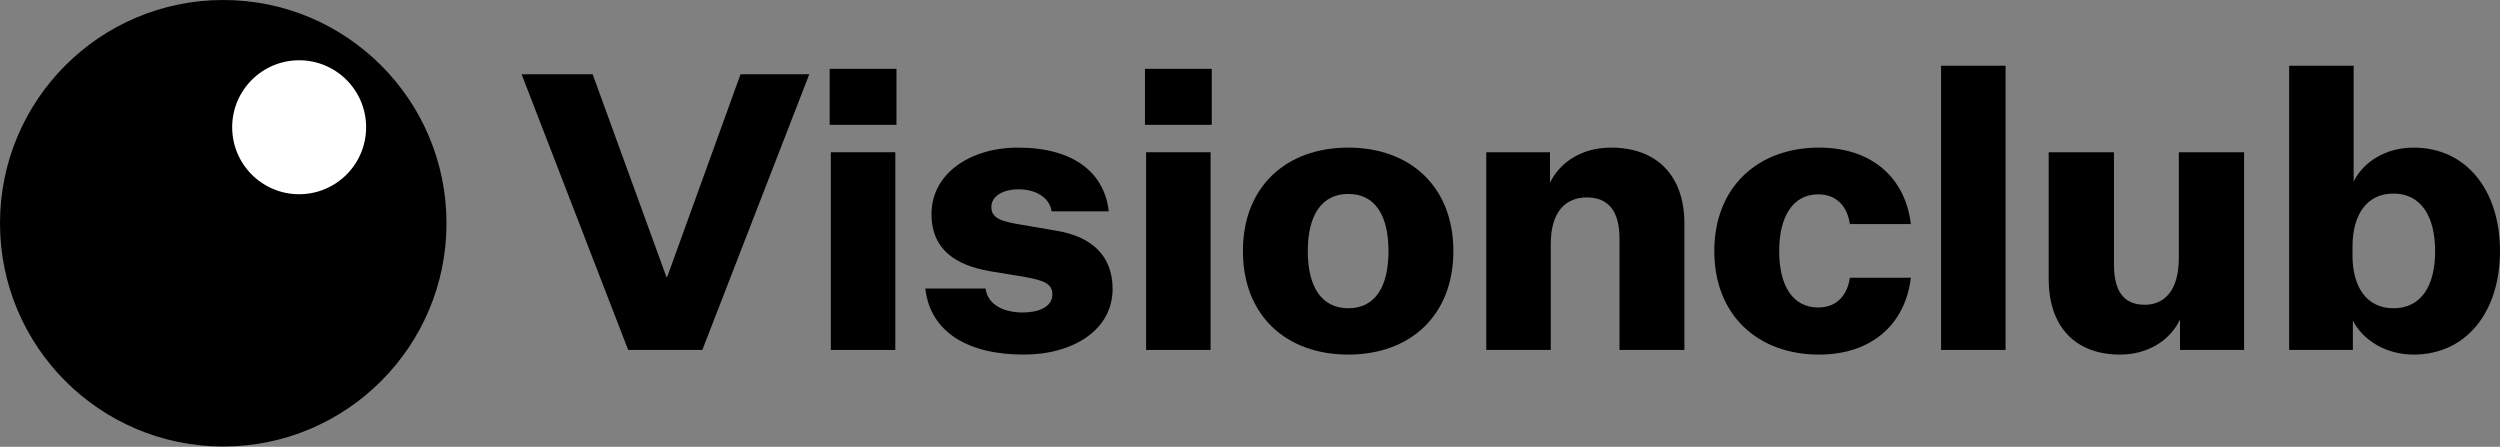
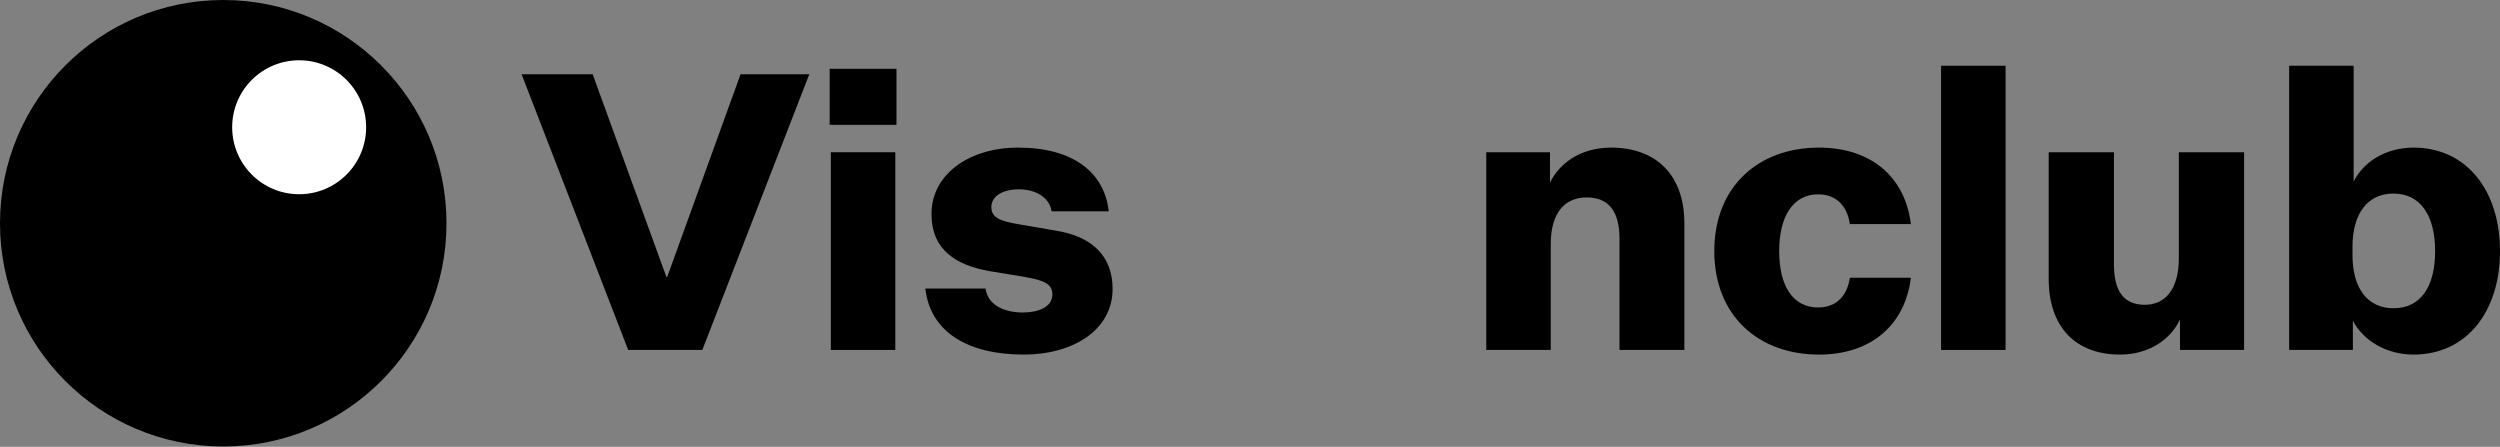
<svg xmlns="http://www.w3.org/2000/svg" width="1024" height="183" viewBox="0 0 1024 183" fill="none">
  <rect x="0" y="0" width="1024" height="183" fill="#808080" stroke="none" />
  <path d="M963.737 131.32V143.341H937.639V26.928H964.054V74.379C968.008 66.313 977.182 60.46 988.57 60.46C1010.4 60.46 1024 78.175 1024 102.85C1024 127.524 1010.4 145.239 988.57 145.239C977.34 145.239 967.85 139.387 963.737 131.32ZM963.579 101.11V104.59C963.579 118.034 969.748 126.259 980.345 126.259C991.417 126.259 997.427 117.56 997.427 102.85C997.427 88.298 991.417 79.282 980.345 79.282C969.748 79.282 963.579 87.507 963.579 101.11Z" fill="black" />
  <path d="M919.178 143.341H892.922V130.846C889.126 139.071 880.11 145.239 868.405 145.239C850.058 145.239 839.144 133.851 839.144 114.238V62.358H865.875V108.228C865.875 119.458 869.987 124.835 878.528 124.835C886.279 124.835 892.447 119.299 892.447 105.697V62.358H919.178V143.341Z" fill="black" />
  <path d="M821.479 143.341H795.064V26.928H821.479V143.341Z" fill="black" />
  <path d="M702.18 102.85C702.18 76.436 720.212 60.46 745.044 60.46C767.03 60.46 780.474 73.114 782.689 91.778H757.698C756.749 84.977 752.636 79.599 744.728 79.599C734.447 79.599 728.753 88.615 728.753 102.85C728.753 117.243 734.447 125.943 744.728 125.943C752.636 125.943 756.749 120.565 757.698 113.763H782.689C780.474 132.427 767.03 145.239 745.044 145.239C720.212 145.239 702.18 129.264 702.18 102.85Z" fill="black" />
  <path d="M634.874 62.358V74.854C638.828 66.629 647.686 60.46 659.865 60.46C678.529 60.46 689.917 71.849 689.917 91.462V143.341H663.345V97.788C663.345 86.558 658.916 80.864 649.9 80.864C641.676 80.864 635.191 86.242 635.191 100.003V143.341H608.776V62.358H634.874Z" fill="black" />
-   <path d="M595.298 102.85C595.298 129.264 577.583 145.239 552.276 145.239C526.811 145.239 509.096 129.264 509.096 102.85C509.096 76.436 526.811 60.46 552.276 60.46C577.583 60.46 595.298 76.436 595.298 102.85ZM535.669 102.85C535.669 117.56 541.363 126.259 552.276 126.259C563.19 126.259 568.726 117.56 568.726 102.85C568.726 88.14 563.19 79.441 552.276 79.441C541.363 79.441 535.669 88.14 535.669 102.85Z" fill="black" />
-   <path d="M468.97 51.128V28.194H496.334V51.128H468.97ZM469.445 143.341V62.358H495.859V143.341H469.445Z" fill="black" />
  <path d="M379.01 118.192H403.685C404.634 125.31 411.91 127.999 418.869 127.999C425.354 127.999 431.048 125.784 431.048 120.565C431.048 116.294 427.726 114.871 419.818 113.447L405.425 111.075C391.822 108.702 381.541 102.533 381.541 87.665C381.541 71.216 397.2 60.46 416.971 60.46C439.747 60.46 452.401 70.741 454.141 86.558H430.732C429.941 81.022 424.405 77.543 417.287 77.543C410.644 77.543 406.057 80.39 406.057 84.819C406.057 89.089 409.537 90.513 416.813 91.778L432.472 94.467C447.34 96.839 455.722 104.906 455.722 118.35C455.722 135.116 439.589 145.239 419.344 145.239C396.725 145.239 381.066 136.224 379.01 118.192Z" fill="black" />
  <path d="M339.834 51.128V28.194H367.197V51.128H339.834ZM340.308 143.341V62.358H366.722V143.341H340.308Z" fill="black" />
  <path d="M257.302 143.341L213.648 30.408H242.751L272.961 113.447H273.278L303.33 30.408H331.484L287.671 143.341H257.302Z" fill="black" />
  <circle cx="91.442" cy="91.442" r="91.442" fill="black" />
  <ellipse cx="122.532" cy="52.122" rx="27.433" ry="27.433" fill="white" />
</svg>